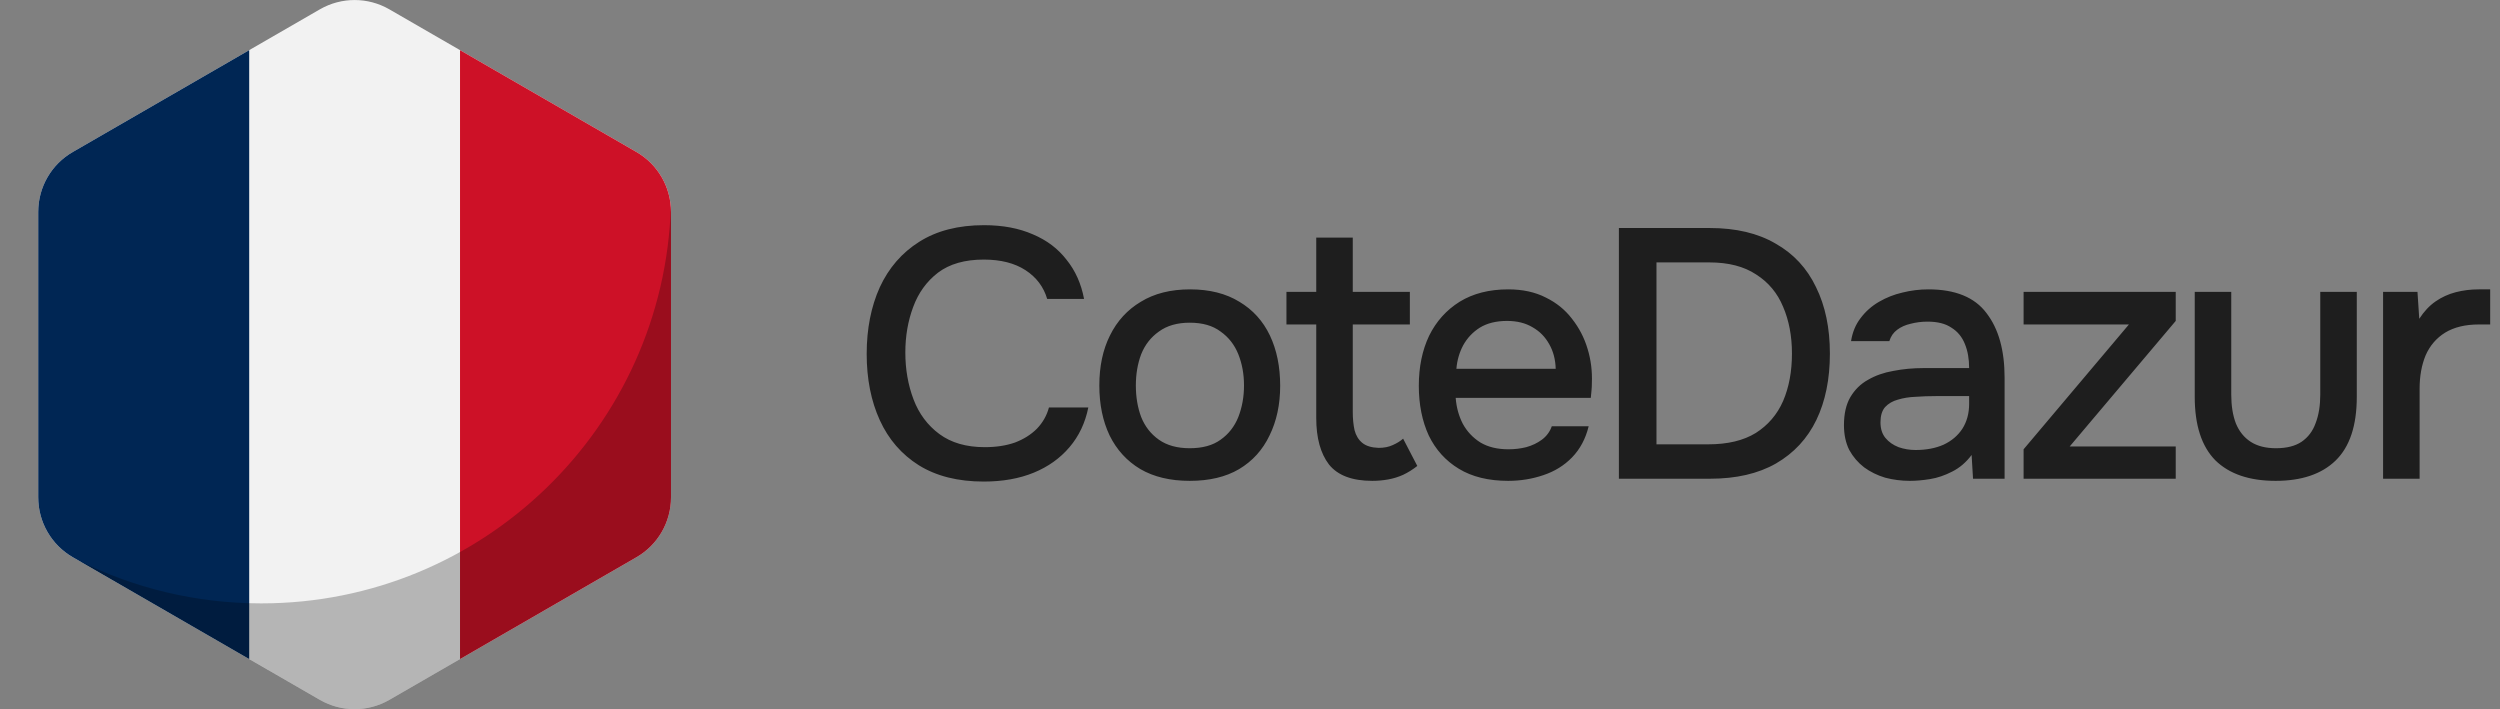
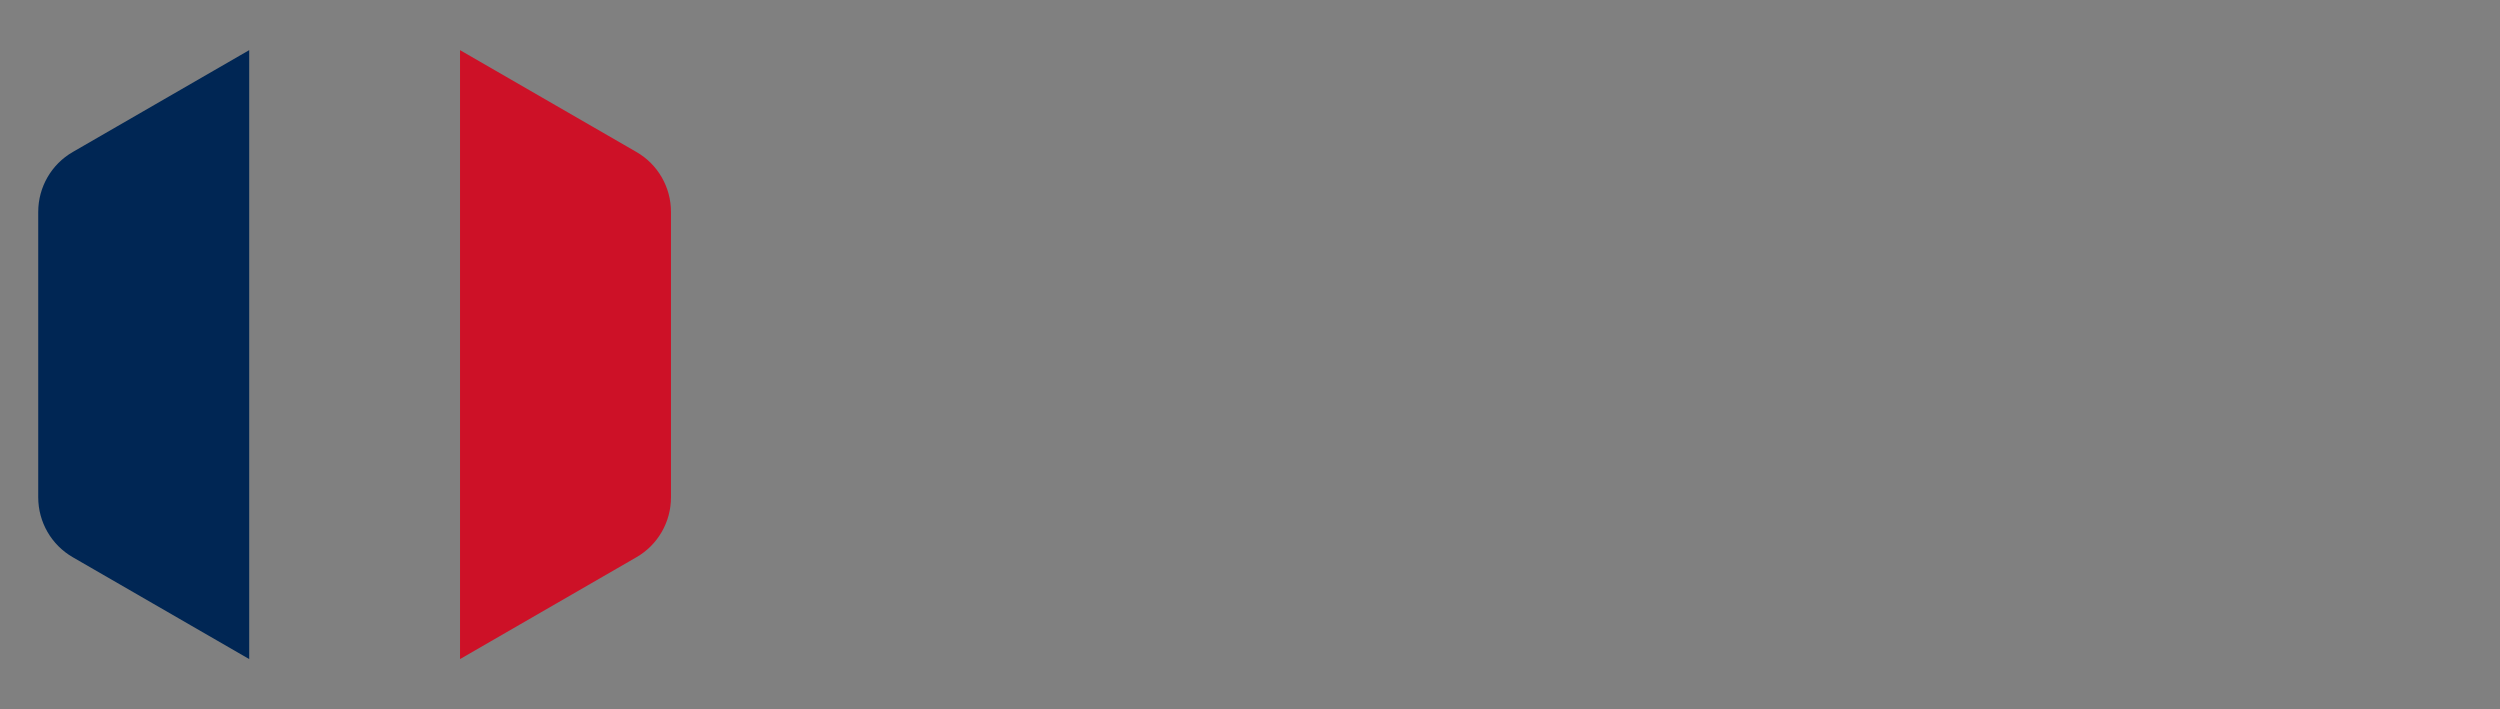
<svg xmlns="http://www.w3.org/2000/svg" width="141" height="40" viewBox="0 0 141 40" fill="none">
  <rect x="0" y="0" width="141" height="40" fill="#808080" stroke="none" />
-   <path d="M2.156 11.953V28.047C2.156 29.445 2.898 30.734 4.109 31.43L18.047 39.477C19.258 40.172 20.742 40.172 21.953 39.477L35.891 31.43C37.102 30.734 37.844 29.445 37.844 28.047V11.953C37.844 10.555 37.102 9.266 35.891 8.57L21.953 0.523C20.742 -0.172 19.258 -0.172 18.047 0.523L4.109 8.57C2.898 9.266 2.156 10.555 2.156 11.953Z" fill="#F2F2F2" />
  <path d="M4.109 8.57L14.055 2.828V37.172L4.109 31.43C2.898 30.734 2.156 29.445 2.156 28.047V11.953C2.156 10.555 2.898 9.266 4.109 8.57Z" fill="#002654" />
  <path d="M37.844 11.953V28.047C37.844 29.445 37.102 30.734 35.891 31.43L25.945 37.172V2.828L35.891 8.57C37.102 9.266 37.844 10.555 37.844 11.953Z" fill="#CD1127" />
-   <path opacity="0.25" d="M37.844 11.953V28.047C37.844 29.445 37.102 30.734 35.891 31.43L21.953 39.477C20.742 40.172 19.258 40.172 18.047 39.477L4.43 31.609C7.531 33.156 11.031 34.031 14.734 34.031C27.258 34.031 37.453 24.078 37.836 11.648C37.844 11.75 37.844 11.852 37.844 11.953Z" fill="black" />
-   <path d="M55.481 27.16C54.028 27.16 52.808 26.853 51.821 26.24C50.848 25.627 50.114 24.78 49.621 23.7C49.128 22.62 48.881 21.373 48.881 19.96C48.881 18.547 49.128 17.293 49.621 16.2C50.128 15.107 50.868 14.253 51.841 13.64C52.828 13.013 54.048 12.7 55.501 12.7C56.554 12.7 57.474 12.873 58.261 13.22C59.048 13.553 59.681 14.033 60.161 14.66C60.654 15.273 60.981 16.007 61.141 16.86H59.061C58.861 16.18 58.454 15.64 57.841 15.24C57.228 14.84 56.441 14.64 55.481 14.64C54.414 14.64 53.554 14.887 52.901 15.38C52.261 15.873 51.794 16.52 51.501 17.32C51.208 18.107 51.061 18.96 51.061 19.88C51.061 20.827 51.214 21.707 51.521 22.52C51.828 23.333 52.314 23.987 52.981 24.48C53.648 24.973 54.501 25.22 55.541 25.22C56.181 25.22 56.748 25.133 57.241 24.96C57.734 24.773 58.148 24.513 58.481 24.18C58.814 23.833 59.041 23.433 59.161 22.98H61.381C61.208 23.847 60.854 24.593 60.321 25.22C59.788 25.847 59.114 26.327 58.301 26.66C57.488 26.993 56.548 27.16 55.481 27.16ZM67.102 27.12C66.008 27.12 65.082 26.9 64.322 26.46C63.562 26.007 62.982 25.373 62.582 24.56C62.195 23.747 62.002 22.807 62.002 21.74C62.002 20.66 62.202 19.72 62.602 18.92C63.002 18.107 63.582 17.473 64.342 17.02C65.102 16.553 66.028 16.32 67.122 16.32C68.215 16.32 69.142 16.553 69.902 17.02C70.662 17.473 71.235 18.107 71.622 18.92C72.008 19.733 72.202 20.68 72.202 21.76C72.202 22.813 72.002 23.747 71.602 24.56C71.215 25.373 70.642 26.007 69.882 26.46C69.135 26.9 68.208 27.12 67.102 27.12ZM67.102 25.28C67.822 25.28 68.402 25.12 68.842 24.8C69.295 24.48 69.628 24.053 69.842 23.52C70.055 22.973 70.162 22.38 70.162 21.74C70.162 21.1 70.055 20.513 69.842 19.98C69.628 19.447 69.295 19.02 68.842 18.7C68.402 18.367 67.822 18.2 67.102 18.2C66.395 18.2 65.815 18.367 65.362 18.7C64.908 19.02 64.575 19.447 64.362 19.98C64.162 20.513 64.062 21.1 64.062 21.74C64.062 22.393 64.162 22.987 64.362 23.52C64.575 24.053 64.908 24.48 65.362 24.8C65.815 25.12 66.395 25.28 67.102 25.28ZM77.396 27.12C76.262 27.12 75.449 26.813 74.956 26.2C74.476 25.573 74.236 24.7 74.236 23.58V18.3H72.556V16.46H74.236V13.4H76.296V16.46H79.516V18.3H76.296V23.24C76.296 23.613 76.329 23.953 76.396 24.26C76.476 24.567 76.622 24.807 76.836 24.98C77.049 25.153 77.356 25.247 77.756 25.26C78.062 25.26 78.329 25.207 78.556 25.1C78.796 24.993 78.989 24.873 79.136 24.74L79.936 26.28C79.682 26.48 79.416 26.647 79.136 26.78C78.869 26.9 78.589 26.987 78.296 27.04C78.002 27.093 77.702 27.12 77.396 27.12ZM85.061 27.12C83.954 27.12 83.028 26.893 82.281 26.44C81.534 25.987 80.968 25.36 80.581 24.56C80.208 23.747 80.021 22.813 80.021 21.76C80.021 20.693 80.215 19.753 80.601 18.94C81.001 18.127 81.575 17.487 82.321 17.02C83.081 16.553 83.995 16.32 85.061 16.32C85.874 16.32 86.581 16.473 87.181 16.78C87.781 17.073 88.275 17.473 88.661 17.98C89.061 18.487 89.355 19.053 89.541 19.68C89.728 20.293 89.808 20.933 89.781 21.6C89.781 21.747 89.775 21.887 89.761 22.02C89.748 22.153 89.734 22.293 89.721 22.44H82.101C82.141 22.973 82.275 23.46 82.501 23.9C82.741 24.34 83.075 24.693 83.501 24.96C83.928 25.213 84.454 25.34 85.081 25.34C85.428 25.34 85.761 25.3 86.081 25.22C86.415 25.127 86.708 24.987 86.961 24.8C87.228 24.6 87.415 24.347 87.521 24.04H89.601C89.428 24.747 89.115 25.333 88.661 25.8C88.221 26.253 87.681 26.587 87.041 26.8C86.415 27.013 85.754 27.12 85.061 27.12ZM82.141 20.8H87.741C87.728 20.28 87.608 19.82 87.381 19.42C87.154 19.007 86.841 18.687 86.441 18.46C86.041 18.22 85.561 18.1 85.001 18.1C84.388 18.1 83.874 18.227 83.461 18.48C83.061 18.733 82.748 19.067 82.521 19.48C82.308 19.88 82.181 20.32 82.141 20.8ZM91.305 27V12.86H96.425C97.906 12.86 99.145 13.153 100.146 13.74C101.159 14.313 101.919 15.133 102.426 16.2C102.946 17.253 103.206 18.5 103.206 19.94C103.206 21.38 102.952 22.627 102.446 23.68C101.939 24.733 101.179 25.553 100.166 26.14C99.165 26.713 97.925 27 96.445 27H91.305ZM93.425 25.06H96.346C97.439 25.06 98.332 24.847 99.025 24.42C99.719 23.98 100.232 23.38 100.566 22.62C100.899 21.847 101.066 20.953 101.066 19.94C101.066 18.953 100.899 18.073 100.566 17.3C100.246 16.527 99.739 15.92 99.046 15.48C98.365 15.027 97.486 14.8 96.406 14.8H93.425V25.06ZM107.719 27.12C107.239 27.12 106.772 27.06 106.319 26.94C105.879 26.807 105.485 26.613 105.139 26.36C104.792 26.093 104.512 25.767 104.299 25.38C104.099 24.98 103.999 24.513 103.999 23.98C103.999 23.34 104.119 22.813 104.359 22.4C104.612 21.973 104.945 21.647 105.359 21.42C105.772 21.18 106.245 21.013 106.779 20.92C107.325 20.813 107.892 20.76 108.479 20.76H111.059C111.059 20.24 110.979 19.787 110.819 19.4C110.659 19 110.405 18.693 110.059 18.48C109.725 18.253 109.279 18.14 108.719 18.14C108.385 18.14 108.065 18.18 107.759 18.26C107.465 18.327 107.212 18.44 106.999 18.6C106.785 18.76 106.639 18.973 106.559 19.24H104.399C104.479 18.733 104.659 18.3 104.939 17.94C105.219 17.567 105.565 17.26 105.979 17.02C106.392 16.78 106.832 16.607 107.299 16.5C107.779 16.38 108.265 16.32 108.759 16.32C110.279 16.32 111.372 16.767 112.039 17.66C112.719 18.54 113.059 19.753 113.059 21.3V27H111.279L111.199 25.66C110.892 26.073 110.525 26.387 110.099 26.6C109.685 26.813 109.272 26.953 108.859 27.02C108.445 27.087 108.065 27.12 107.719 27.12ZM108.039 25.38C108.639 25.38 109.165 25.28 109.619 25.08C110.072 24.867 110.425 24.567 110.679 24.18C110.932 23.78 111.059 23.313 111.059 22.78V22.34H109.179C108.792 22.34 108.412 22.353 108.039 22.38C107.679 22.393 107.345 22.447 107.039 22.54C106.745 22.62 106.505 22.76 106.319 22.96C106.145 23.16 106.059 23.447 106.059 23.82C106.059 24.18 106.152 24.473 106.339 24.7C106.525 24.927 106.772 25.1 107.079 25.22C107.385 25.327 107.705 25.38 108.039 25.38ZM114.131 27V25.34L120.071 18.3H114.131V16.46H122.711V18.1L116.731 25.18H122.711V27H114.131ZM128.343 27.12C126.863 27.12 125.73 26.733 124.943 25.96C124.17 25.173 123.783 23.98 123.783 22.38V16.46H125.843V22.26C125.843 22.887 125.93 23.427 126.103 23.88C126.29 24.333 126.57 24.68 126.943 24.92C127.317 25.16 127.79 25.28 128.363 25.28C128.963 25.28 129.443 25.16 129.803 24.92C130.177 24.667 130.443 24.313 130.603 23.86C130.777 23.407 130.863 22.873 130.863 22.26V16.46H132.923V22.38C132.923 24.007 132.523 25.207 131.723 25.98C130.937 26.74 129.81 27.12 128.343 27.12ZM134.406 27V16.46H136.346L136.446 17.98C136.712 17.567 137.019 17.24 137.366 17C137.712 16.76 138.092 16.587 138.506 16.48C138.919 16.373 139.352 16.32 139.806 16.32C139.926 16.32 140.039 16.32 140.146 16.32C140.252 16.32 140.352 16.32 140.446 16.32V18.3H139.806C139.046 18.3 138.412 18.453 137.906 18.76C137.412 19.067 137.046 19.493 136.806 20.04C136.579 20.587 136.466 21.213 136.466 21.92V27H134.406Z" fill="#1E1E1E" />
</svg>